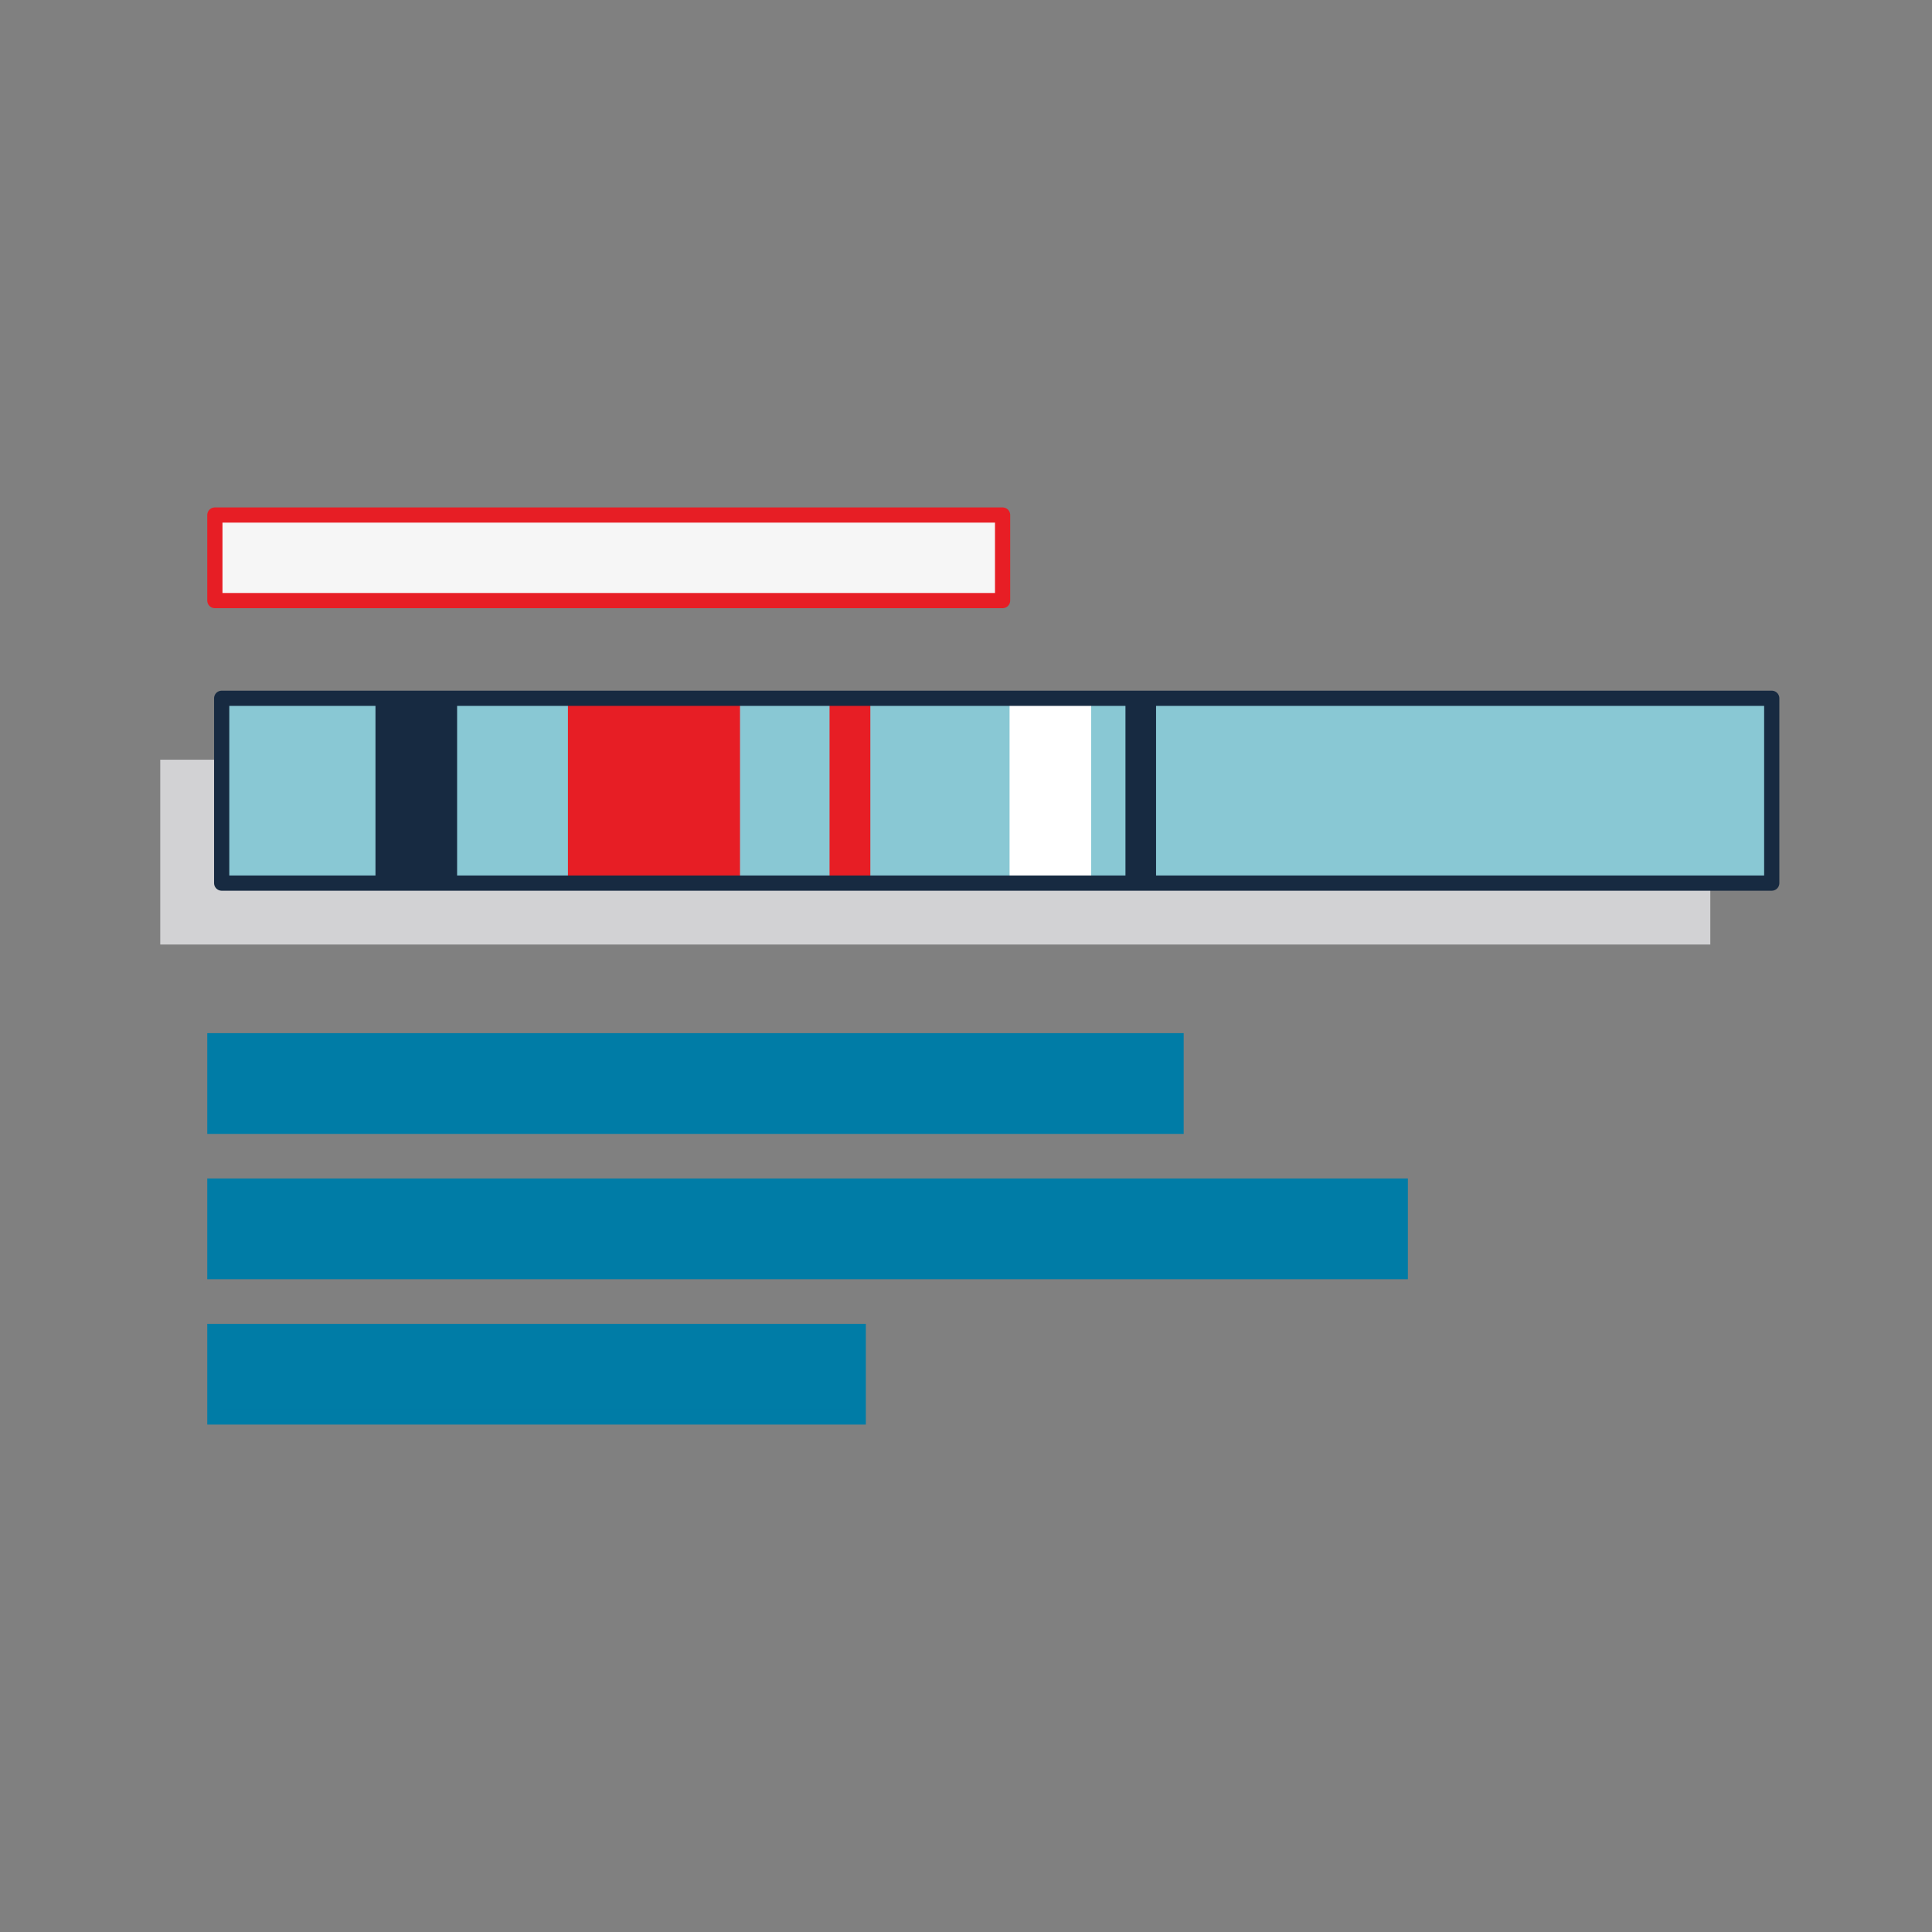
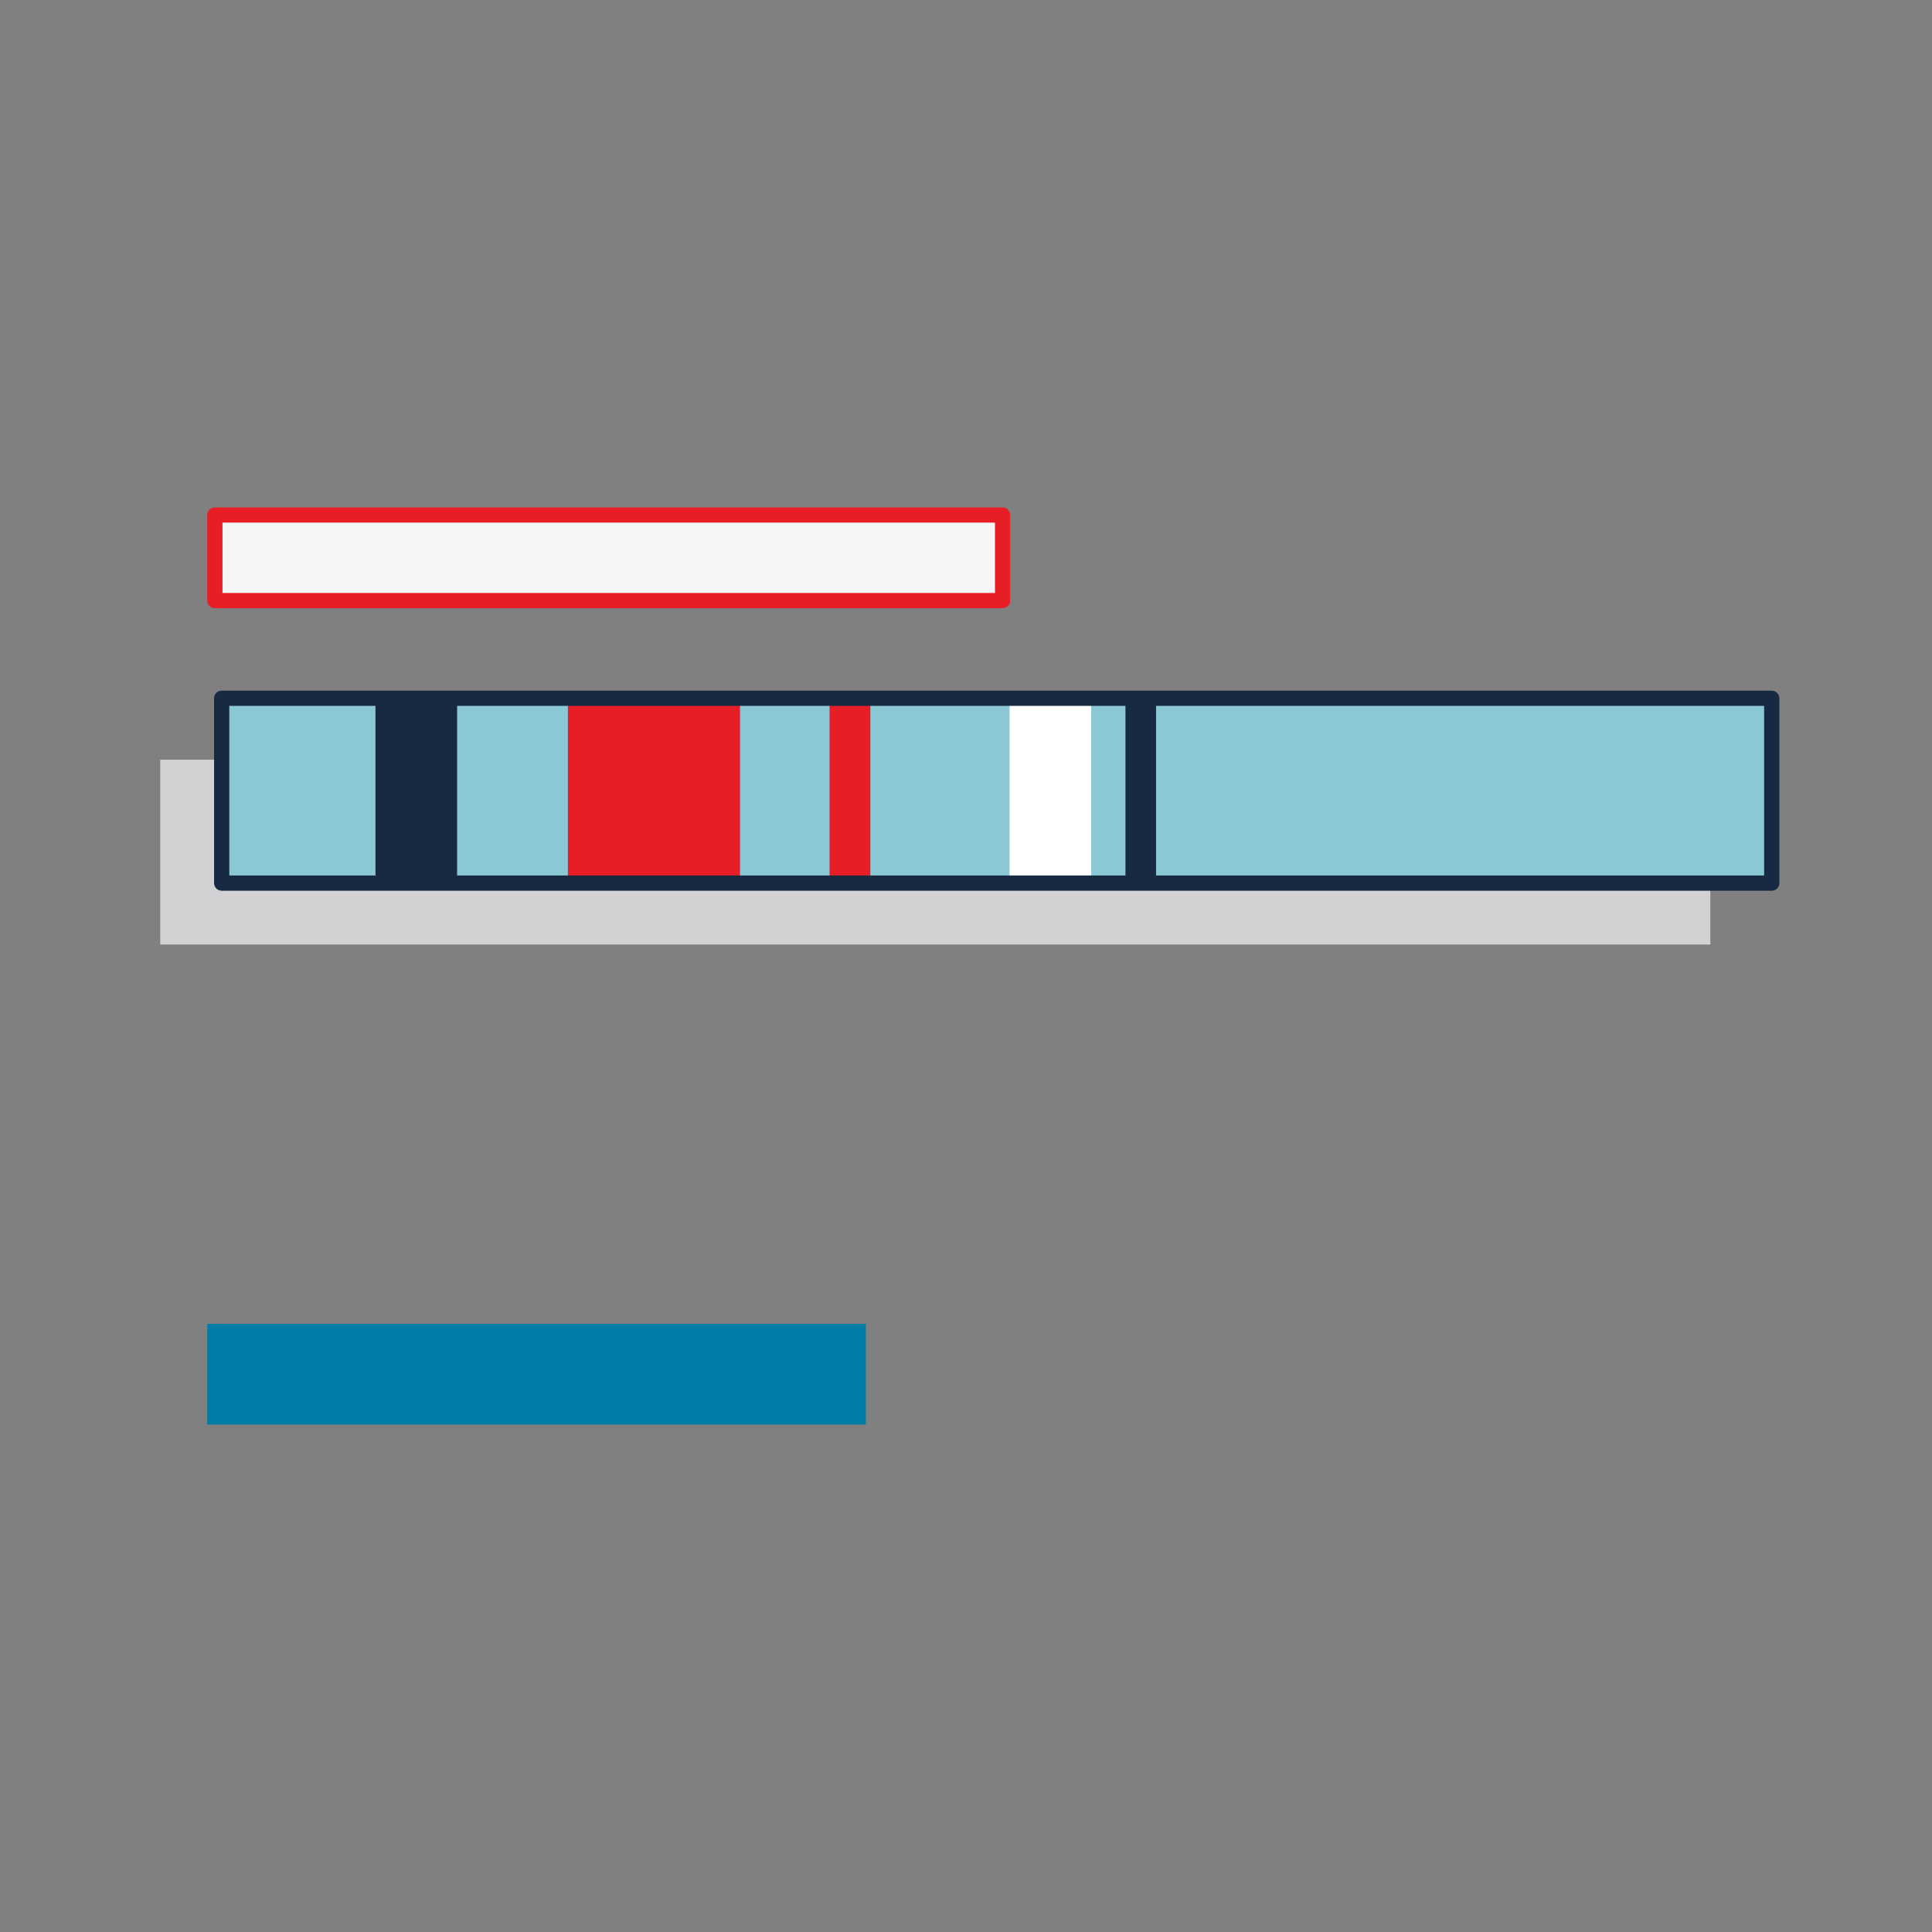
<svg xmlns="http://www.w3.org/2000/svg" id="ICONS" viewBox="0 0 180 180">
  <rect x="0" y="0" width="180" height="180" fill="#808080" stroke="none" />
  <rect x="14.931" y="70.78" width="144.415" height="17.22" fill="#d2d2d4" />
  <rect x="20.654" y="65.057" width="144.415" height="17.22" fill="#89c8d4" />
-   <rect x="20.019" y="96.965" width="89.553" height="7.971" fill="#007ca6" stroke="#007ca6" stroke-miterlimit="10" stroke-width="1.417" />
  <rect x="20.019" y="124.045" width="59.941" height="7.971" fill="#007ca6" stroke="#007ca6" stroke-miterlimit="10" stroke-width="1.417" />
  <rect x="20.019" y="47.984" width="73.39" height="7.971" fill="#f6f6f6" stroke="#e71e25" stroke-linecap="round" stroke-linejoin="round" stroke-width="1.417" />
-   <rect x="20.019" y="110.505" width="110.441" height="7.971" fill="#007ca6" stroke="#007ca6" stroke-miterlimit="10" stroke-width="1.417" />
  <rect x="34.983" y="65.554" width="7.605" height="16.223" fill="#172a41" />
  <rect x="77.286" y="65.554" width="3.802" height="16.223" fill="#e71e25" />
  <rect x="104.857" y="65.554" width="2.851" height="16.223" fill="#172a41" />
  <rect x="94.059" y="65.554" width="7.605" height="16.223" fill="#fff" />
  <rect x="52.912" y="65.554" width="16.032" height="16.223" fill="#e71e25" />
  <rect x="20.654" y="65.057" width="144.415" height="17.22" fill="none" stroke="#172a41" stroke-linecap="round" stroke-linejoin="round" stroke-width="1.417" />
</svg>